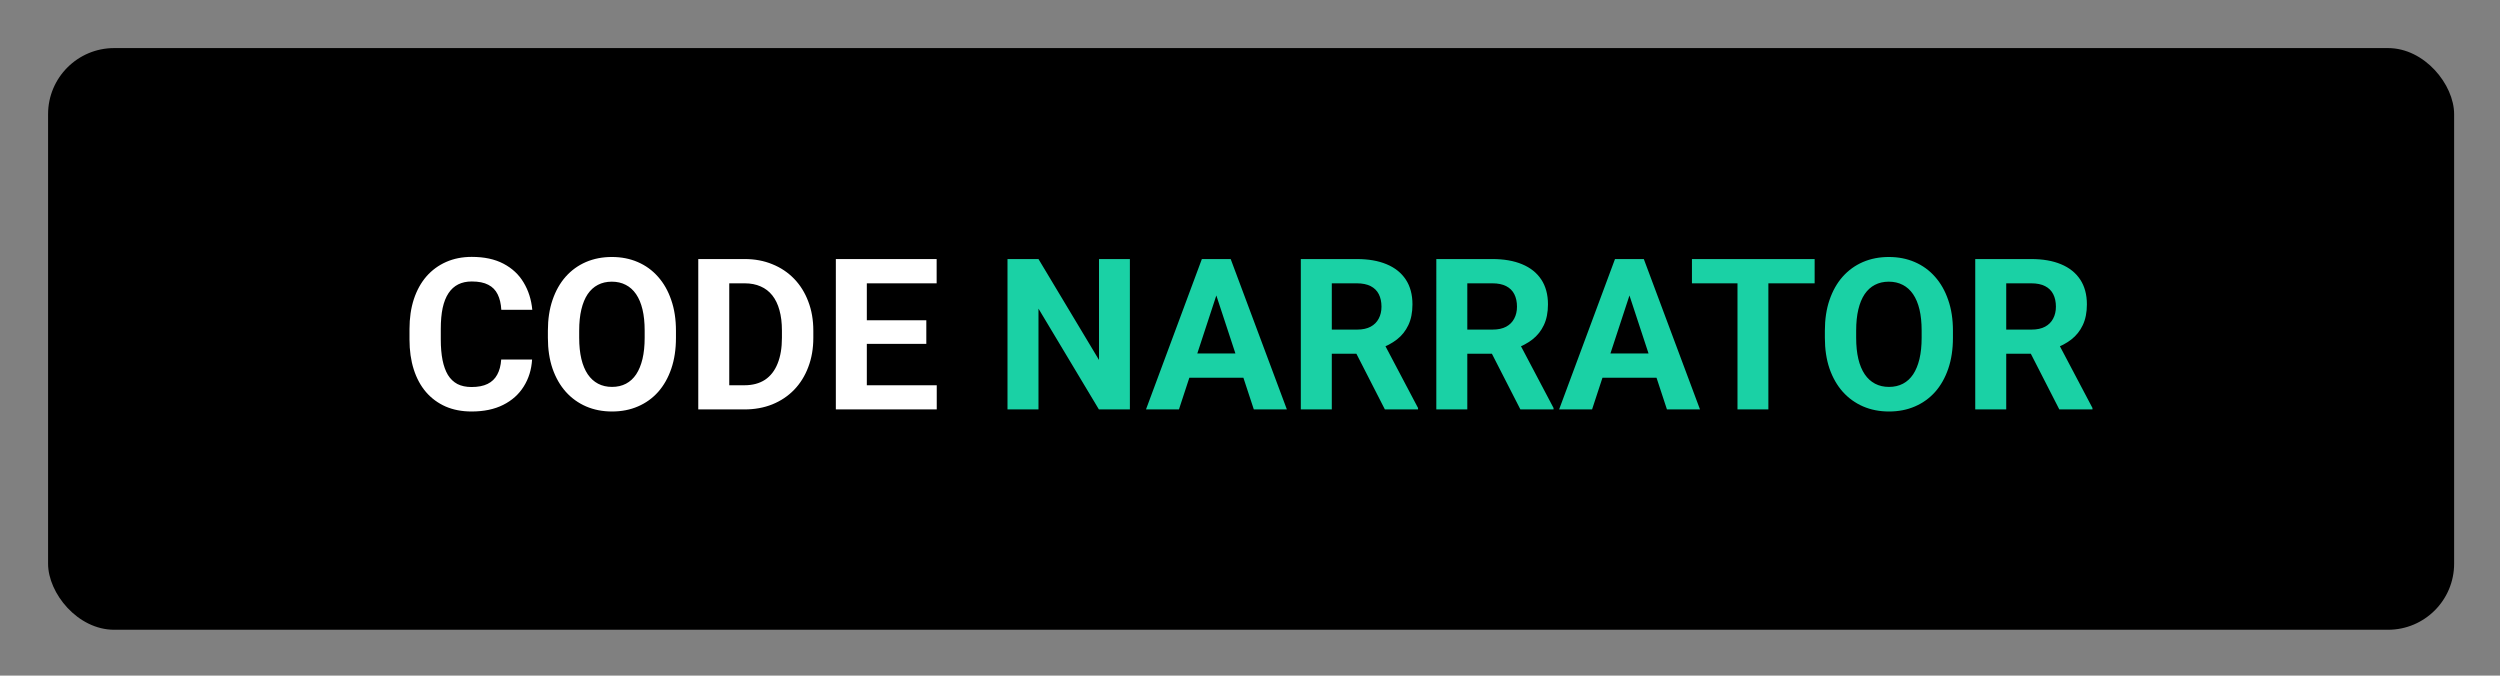
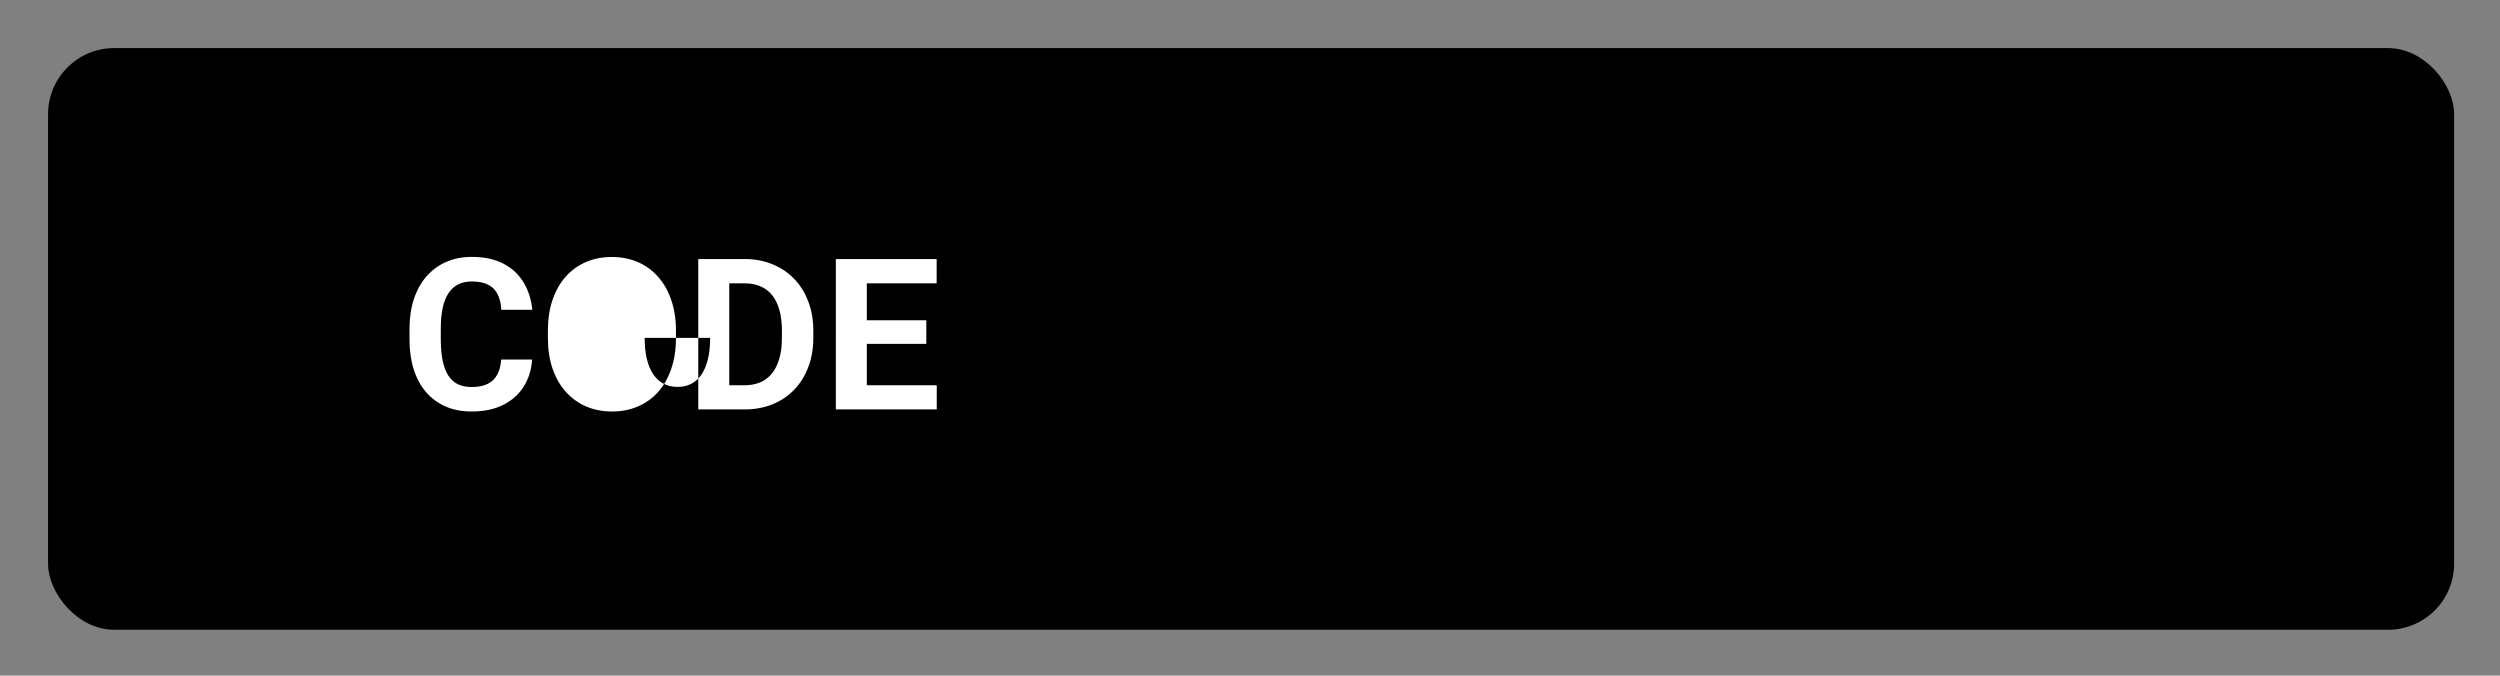
<svg xmlns="http://www.w3.org/2000/svg" role="img" viewBox="-10.91 -10.91 567.32 153.32">
  <rect x="-10.91" y="-10.91" width="567.32" height="153.32" fill="#808080" stroke="none" />
  <title>Code Narrator (member) logo</title>
  <rect width="546" height="132" rx="15" />
-   <path fill="#fff" d="M102.828 70.68h7.008c-.141 2.297-.774 4.336-1.898 6.117-1.11 1.781-2.665 3.172-4.665 4.172-1.984 1-4.375 1.5-7.171 1.5-2.188 0-4.149-.375-5.883-1.125-1.734-.766-3.219-1.859-4.453-3.281-1.219-1.422-2.148-3.141-2.789-5.156-.641-2.016-.961-4.273-.961-6.773v-2.367c0-2.5.328-4.758.984-6.773.672-2.031 1.625-3.758 2.859-5.18 1.25-1.422 2.742-2.516 4.476-3.281 1.734-.766 3.672-1.148 5.812-1.148 2.844 0 5.243.516 7.196 1.547 1.968 1.031 3.492 2.453 4.57 4.266 1.094 1.812 1.75 3.875 1.969 6.188h-7.031c-.079-1.375-.352-2.539-.821-3.492-.469-.969-1.179-1.695-2.133-2.18-.938-.5-2.188-.75-3.75-.75-1.172 0-2.195.219-3.07.656s-1.609 1.102-2.203 1.992c-.594.891-1.039 2.016-1.336 3.375-.281 1.344-.422 2.922-.422 4.734v2.414c0 1.766.133 3.32.398 4.664.266 1.328.672 2.453 1.219 3.375.562.906 1.281 1.594 2.156 2.062.891.453 1.961.68 3.211.68 1.469 0 2.68-.234 3.633-.703.954-.469 1.68-1.164 2.18-2.086.516-.922.82-2.07.914-3.445zm39.656-6.539v1.617c0 2.594-.351 4.922-1.054 6.984-.703 2.062-1.696 3.82-2.977 5.273-1.281 1.438-2.812 2.539-4.594 3.305-1.765.766-3.726 1.149-5.882 1.149-2.141 0-4.102-.383-5.883-1.149-1.766-.766-3.297-1.867-4.594-3.305-1.297-1.453-2.305-3.211-3.023-5.273-.704-2.062-1.055-4.391-1.055-6.984v-1.617c0-2.609.351-4.938 1.055-6.984.703-2.062 1.695-3.82 2.976-5.273 1.297-1.453 2.828-2.562 4.594-3.328 1.781-.766 3.742-1.149 5.883-1.149 2.156 0 4.117.383 5.882 1.149 1.782.766 3.313 1.875 4.594 3.328 1.297 1.453 2.297 3.211 3 5.273.719 2.047 1.078 4.375 1.078 6.984zm-7.101 1.617v-1.664c0-1.813-.164-3.406-.492-4.781-.329-1.375-.813-2.531-1.453-3.469-.641-.938-1.422-1.641-2.344-2.109-.922-.484-1.977-.727-3.164-.727-1.188 0-2.242.242-3.164.727-.907.469-1.68 1.172-2.321 2.109-.625.937-1.101 2.094-1.429 3.469-.328 1.375-.493 2.969-.493 4.781v1.664c0 1.797.165 3.391.493 4.781.328 1.375.812 2.539 1.453 3.492.64.938 1.422 1.649 2.343 2.133.922.484 1.977.727 3.165.727 1.187 0 2.242-.242 3.164-.727.921-.484 1.695-1.195 2.32-2.133.625-.953 1.101-2.117 1.43-3.492.328-1.391.492-2.984.492-4.781zM158.023 82h-7.429l.047-5.484h7.382c1.844 0 3.399-.414 4.665-1.242 1.265-.844 2.218-2.07 2.859-3.68.656-1.609.984-3.555.984-5.836v-1.664c0-1.75-.187-3.289-.562-4.617-.36-1.328-.899-2.445-1.617-3.352-.719-.906-1.602-1.586-2.649-2.039-1.047-.469-2.25-.703-3.609-.703h-7.641V47.875h7.641c2.281 0 4.367.391 6.258 1.172 1.906.766 3.554 1.867 4.945 3.305 1.391 1.438 2.461 3.156 3.211 5.156.765 1.984 1.148 4.195 1.148 6.633v1.617c0 2.422-.383 4.633-1.148 6.633-.75 2-1.82 3.719-3.211 5.156-1.375 1.422-3.024 2.523-4.945 3.305-1.907.766-4.016 1.148-6.329 1.148zm-3.445-34.125V82h-7.031V47.875h7.031zm47.086 28.641V82H183.5v-5.484h18.164zM185.797 47.875V82h-7.031V47.875h7.031zm13.5 13.898v5.344H183.5v-5.344h15.797zm2.344-13.898v5.508H183.5V47.875h18.141z" />
-   <path fill="#1AD1A5" d="M245.492 47.875V82h-7.031L224.75 59.125V82h-7.031V47.875h7.031l13.734 22.898V47.875h7.008zm20.414 5.836L256.625 82h-7.477l12.68-34.125h4.758l-.68 5.836zM273.617 82l-9.305-28.289-.75-5.836h4.805L281.117 82h-7.5zm-.422-12.703v5.508h-18.023v-5.508h18.023zm11.086-21.422h12.727c2.609 0 4.851.391 6.726 1.172 1.891.781 3.344 1.938 4.36 3.469 1.015 1.531 1.523 3.414 1.523 5.649 0 1.828-.312 3.398-.937 4.711-.61 1.297-1.477 2.383-2.602 3.258-1.109.859-2.414 1.547-3.914 2.062l-2.226 1.172h-11.063l-.047-5.484h8.227c1.234 0 2.257-.219 3.07-.656.813-.438 1.422-1.047 1.828-1.828.422-.781.633-1.688.633-2.719 0-1.094-.203-2.039-.609-2.836-.407-.797-1.024-1.406-1.852-1.828-.828-.422-1.867-.633-3.117-.633h-5.696V82h-7.031V47.875zM303.359 82l-7.781-15.211 7.43-.047 7.875 14.93V82h-7.524zm11.672-34.125h12.727c2.609 0 4.851.391 6.726 1.172 1.891.781 3.344 1.938 4.36 3.469 1.015 1.531 1.523 3.414 1.523 5.649 0 1.828-.312 3.398-.937 4.711-.61 1.297-1.477 2.383-2.602 3.258-1.109.859-2.414 1.547-3.914 2.062l-2.226 1.172h-11.063l-.047-5.484h8.227c1.234 0 2.257-.219 3.07-.656.813-.438 1.422-1.047 1.828-1.828.422-.781.633-1.688.633-2.719 0-1.094-.203-2.039-.609-2.836-.407-.797-1.024-1.406-1.852-1.828-.828-.422-1.867-.633-3.117-.633h-5.696V82h-7.031V47.875zM334.109 82l-7.781-15.211 7.43-.047 7.875 14.93V82h-7.524zm25.547-28.289L350.375 82h-7.477l12.68-34.125h4.758l-.68 5.836zM367.367 82l-9.305-28.289-.75-5.836h4.805L374.867 82h-7.5zm-.422-12.703v5.508h-18.023v-5.508h18.023zm23.438-21.422V82h-7.008V47.875h7.008zm10.5 0v5.508h-27.844V47.875h27.844zm31.383 16.266v1.617c0 2.594-.352 4.922-1.055 6.984s-1.695 3.82-2.977 5.273c-1.281 1.438-2.812 2.539-4.593 3.305-1.766.766-3.727 1.149-5.883 1.149-2.141 0-4.102-.383-5.883-1.149-1.766-.766-3.297-1.867-4.594-3.305-1.297-1.453-2.304-3.211-3.023-5.273-.703-2.062-1.055-4.391-1.055-6.984v-1.617c0-2.609.352-4.938 1.055-6.984.703-2.062 1.695-3.82 2.976-5.273 1.297-1.453 2.828-2.562 4.594-3.328 1.781-.766 3.742-1.149 5.883-1.149 2.156 0 4.117.383 5.883 1.149 1.781.766 3.312 1.875 4.594 3.328 1.296 1.453 2.296 3.211 3 5.273.718 2.047 1.078 4.375 1.078 6.984zm-7.102 1.617v-1.664c0-1.813-.164-3.406-.492-4.781-.328-1.375-.813-2.531-1.453-3.469-.641-.938-1.422-1.641-2.344-2.109-.922-.484-1.977-.727-3.164-.727-1.188 0-2.242.242-3.164.727-.906.469-1.68 1.172-2.32 2.109-.625.937-1.102 2.094-1.43 3.469-.328 1.375-.492 2.969-.492 4.781v1.664c0 1.797.164 3.391.492 4.781.328 1.375.812 2.539 1.453 3.492.641.938 1.422 1.649 2.344 2.133.922.484 1.976.727 3.164.727 1.187 0 2.242-.242 3.164-.727.922-.484 1.695-1.195 2.32-2.133.625-.953 1.102-2.117 1.43-3.492.328-1.391.492-2.984.492-4.781zm12.164-17.883h12.727c2.609 0 4.851.391 6.726 1.172 1.891.781 3.344 1.938 4.36 3.469 1.015 1.531 1.523 3.414 1.523 5.649 0 1.828-.312 3.398-.937 4.711-.61 1.297-1.477 2.383-2.602 3.258-1.109.859-2.414 1.547-3.914 2.062l-2.227 1.172h-11.062l-.047-5.484h8.227c1.234 0 2.257-.219 3.07-.656.812-.438 1.422-1.047 1.828-1.828.422-.781.633-1.688.633-2.719 0-1.094-.203-2.039-.61-2.836-.406-.797-1.023-1.406-1.851-1.828-.828-.422-1.867-.633-3.117-.633h-5.696V82h-7.031V47.875zM456.406 82l-7.781-15.211 7.43-.047 7.875 14.93V82h-7.524z" />
+   <path fill="#fff" d="M102.828 70.68h7.008c-.141 2.297-.774 4.336-1.898 6.117-1.11 1.781-2.665 3.172-4.665 4.172-1.984 1-4.375 1.5-7.171 1.5-2.188 0-4.149-.375-5.883-1.125-1.734-.766-3.219-1.859-4.453-3.281-1.219-1.422-2.148-3.141-2.789-5.156-.641-2.016-.961-4.273-.961-6.773v-2.367c0-2.5.328-4.758.984-6.773.672-2.031 1.625-3.758 2.859-5.18 1.25-1.422 2.742-2.516 4.476-3.281 1.734-.766 3.672-1.148 5.812-1.148 2.844 0 5.243.516 7.196 1.547 1.968 1.031 3.492 2.453 4.57 4.266 1.094 1.812 1.75 3.875 1.969 6.188h-7.031c-.079-1.375-.352-2.539-.821-3.492-.469-.969-1.179-1.695-2.133-2.18-.938-.5-2.188-.75-3.75-.75-1.172 0-2.195.219-3.07.656s-1.609 1.102-2.203 1.992c-.594.891-1.039 2.016-1.336 3.375-.281 1.344-.422 2.922-.422 4.734v2.414c0 1.766.133 3.32.398 4.664.266 1.328.672 2.453 1.219 3.375.562.906 1.281 1.594 2.156 2.062.891.453 1.961.68 3.211.68 1.469 0 2.68-.234 3.633-.703.954-.469 1.68-1.164 2.18-2.086.516-.922.82-2.07.914-3.445zm39.656-6.539v1.617c0 2.594-.351 4.922-1.054 6.984-.703 2.062-1.696 3.82-2.977 5.273-1.281 1.438-2.812 2.539-4.594 3.305-1.765.766-3.726 1.149-5.882 1.149-2.141 0-4.102-.383-5.883-1.149-1.766-.766-3.297-1.867-4.594-3.305-1.297-1.453-2.305-3.211-3.023-5.273-.704-2.062-1.055-4.391-1.055-6.984v-1.617c0-2.609.351-4.938 1.055-6.984.703-2.062 1.695-3.82 2.976-5.273 1.297-1.453 2.828-2.562 4.594-3.328 1.781-.766 3.742-1.149 5.883-1.149 2.156 0 4.117.383 5.882 1.149 1.782.766 3.313 1.875 4.594 3.328 1.297 1.453 2.297 3.211 3 5.273.719 2.047 1.078 4.375 1.078 6.984zm-7.101 1.617v-1.664v1.664c0 1.797.165 3.391.493 4.781.328 1.375.812 2.539 1.453 3.492.64.938 1.422 1.649 2.343 2.133.922.484 1.977.727 3.165.727 1.187 0 2.242-.242 3.164-.727.921-.484 1.695-1.195 2.32-2.133.625-.953 1.101-2.117 1.43-3.492.328-1.391.492-2.984.492-4.781zM158.023 82h-7.429l.047-5.484h7.382c1.844 0 3.399-.414 4.665-1.242 1.265-.844 2.218-2.07 2.859-3.68.656-1.609.984-3.555.984-5.836v-1.664c0-1.75-.187-3.289-.562-4.617-.36-1.328-.899-2.445-1.617-3.352-.719-.906-1.602-1.586-2.649-2.039-1.047-.469-2.25-.703-3.609-.703h-7.641V47.875h7.641c2.281 0 4.367.391 6.258 1.172 1.906.766 3.554 1.867 4.945 3.305 1.391 1.438 2.461 3.156 3.211 5.156.765 1.984 1.148 4.195 1.148 6.633v1.617c0 2.422-.383 4.633-1.148 6.633-.75 2-1.82 3.719-3.211 5.156-1.375 1.422-3.024 2.523-4.945 3.305-1.907.766-4.016 1.148-6.329 1.148zm-3.445-34.125V82h-7.031V47.875h7.031zm47.086 28.641V82H183.5v-5.484h18.164zM185.797 47.875V82h-7.031V47.875h7.031zm13.5 13.898v5.344H183.5v-5.344h15.797zm2.344-13.898v5.508H183.5V47.875h18.141z" />
</svg>